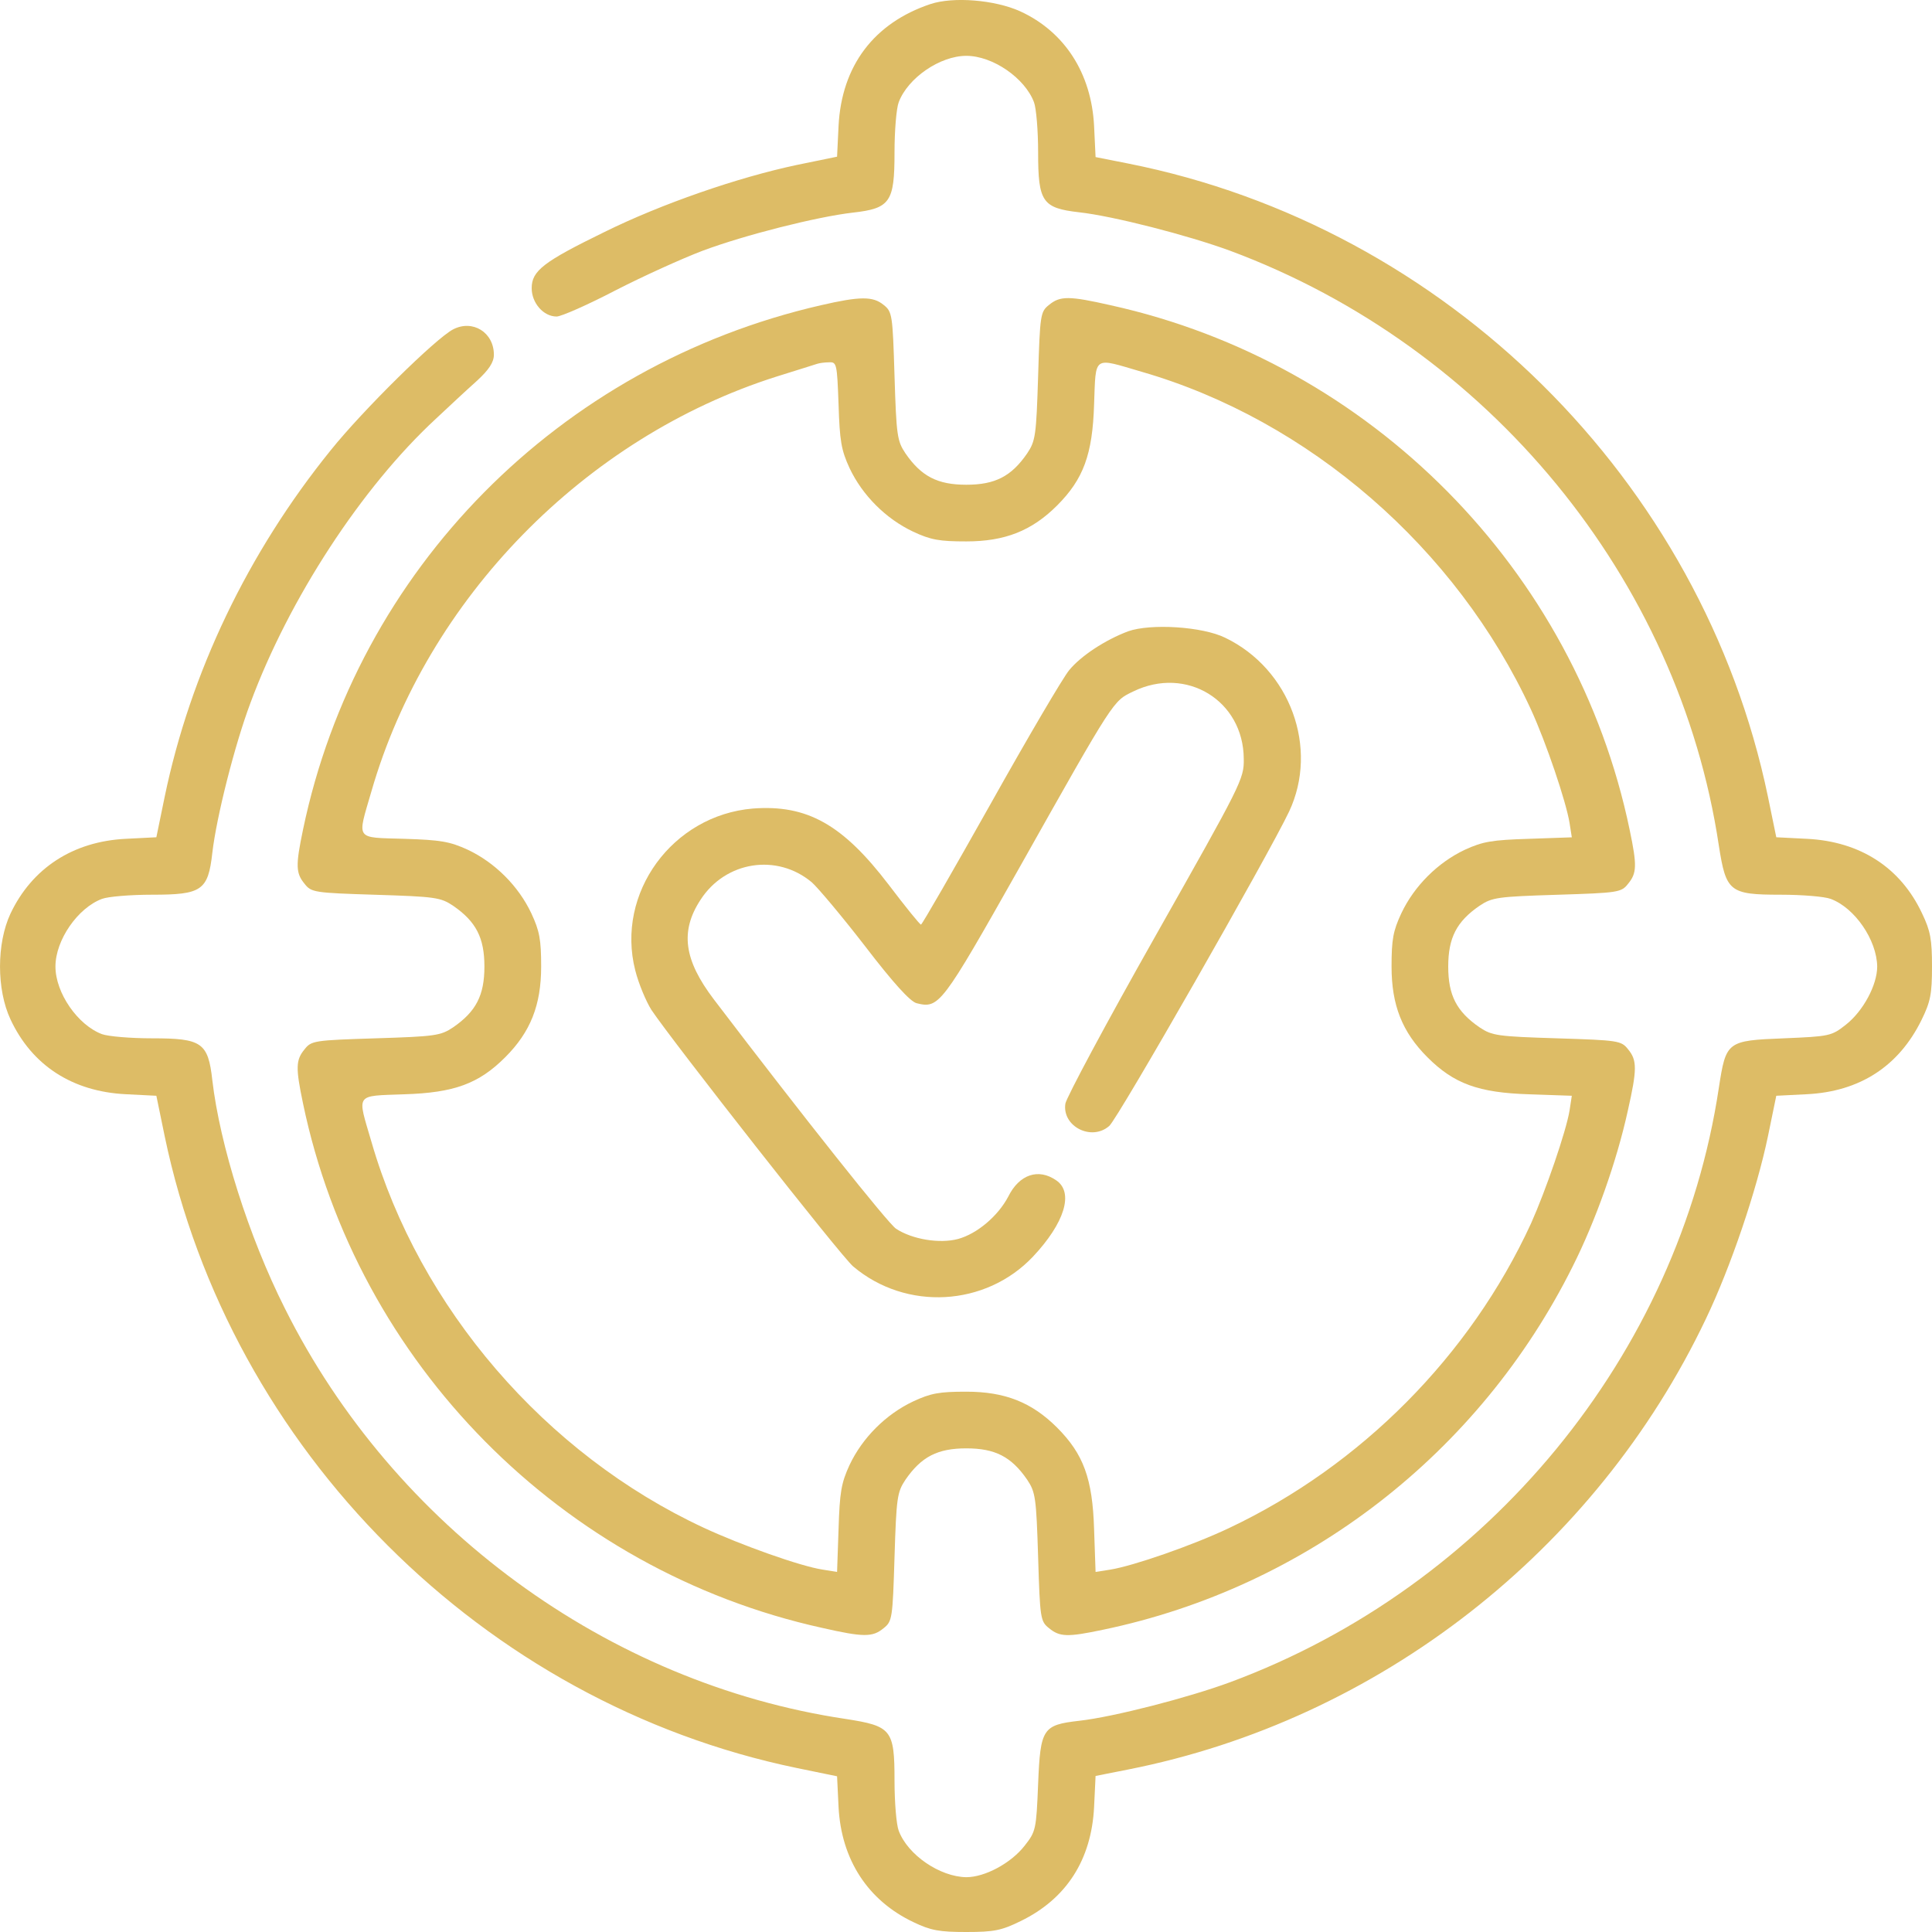
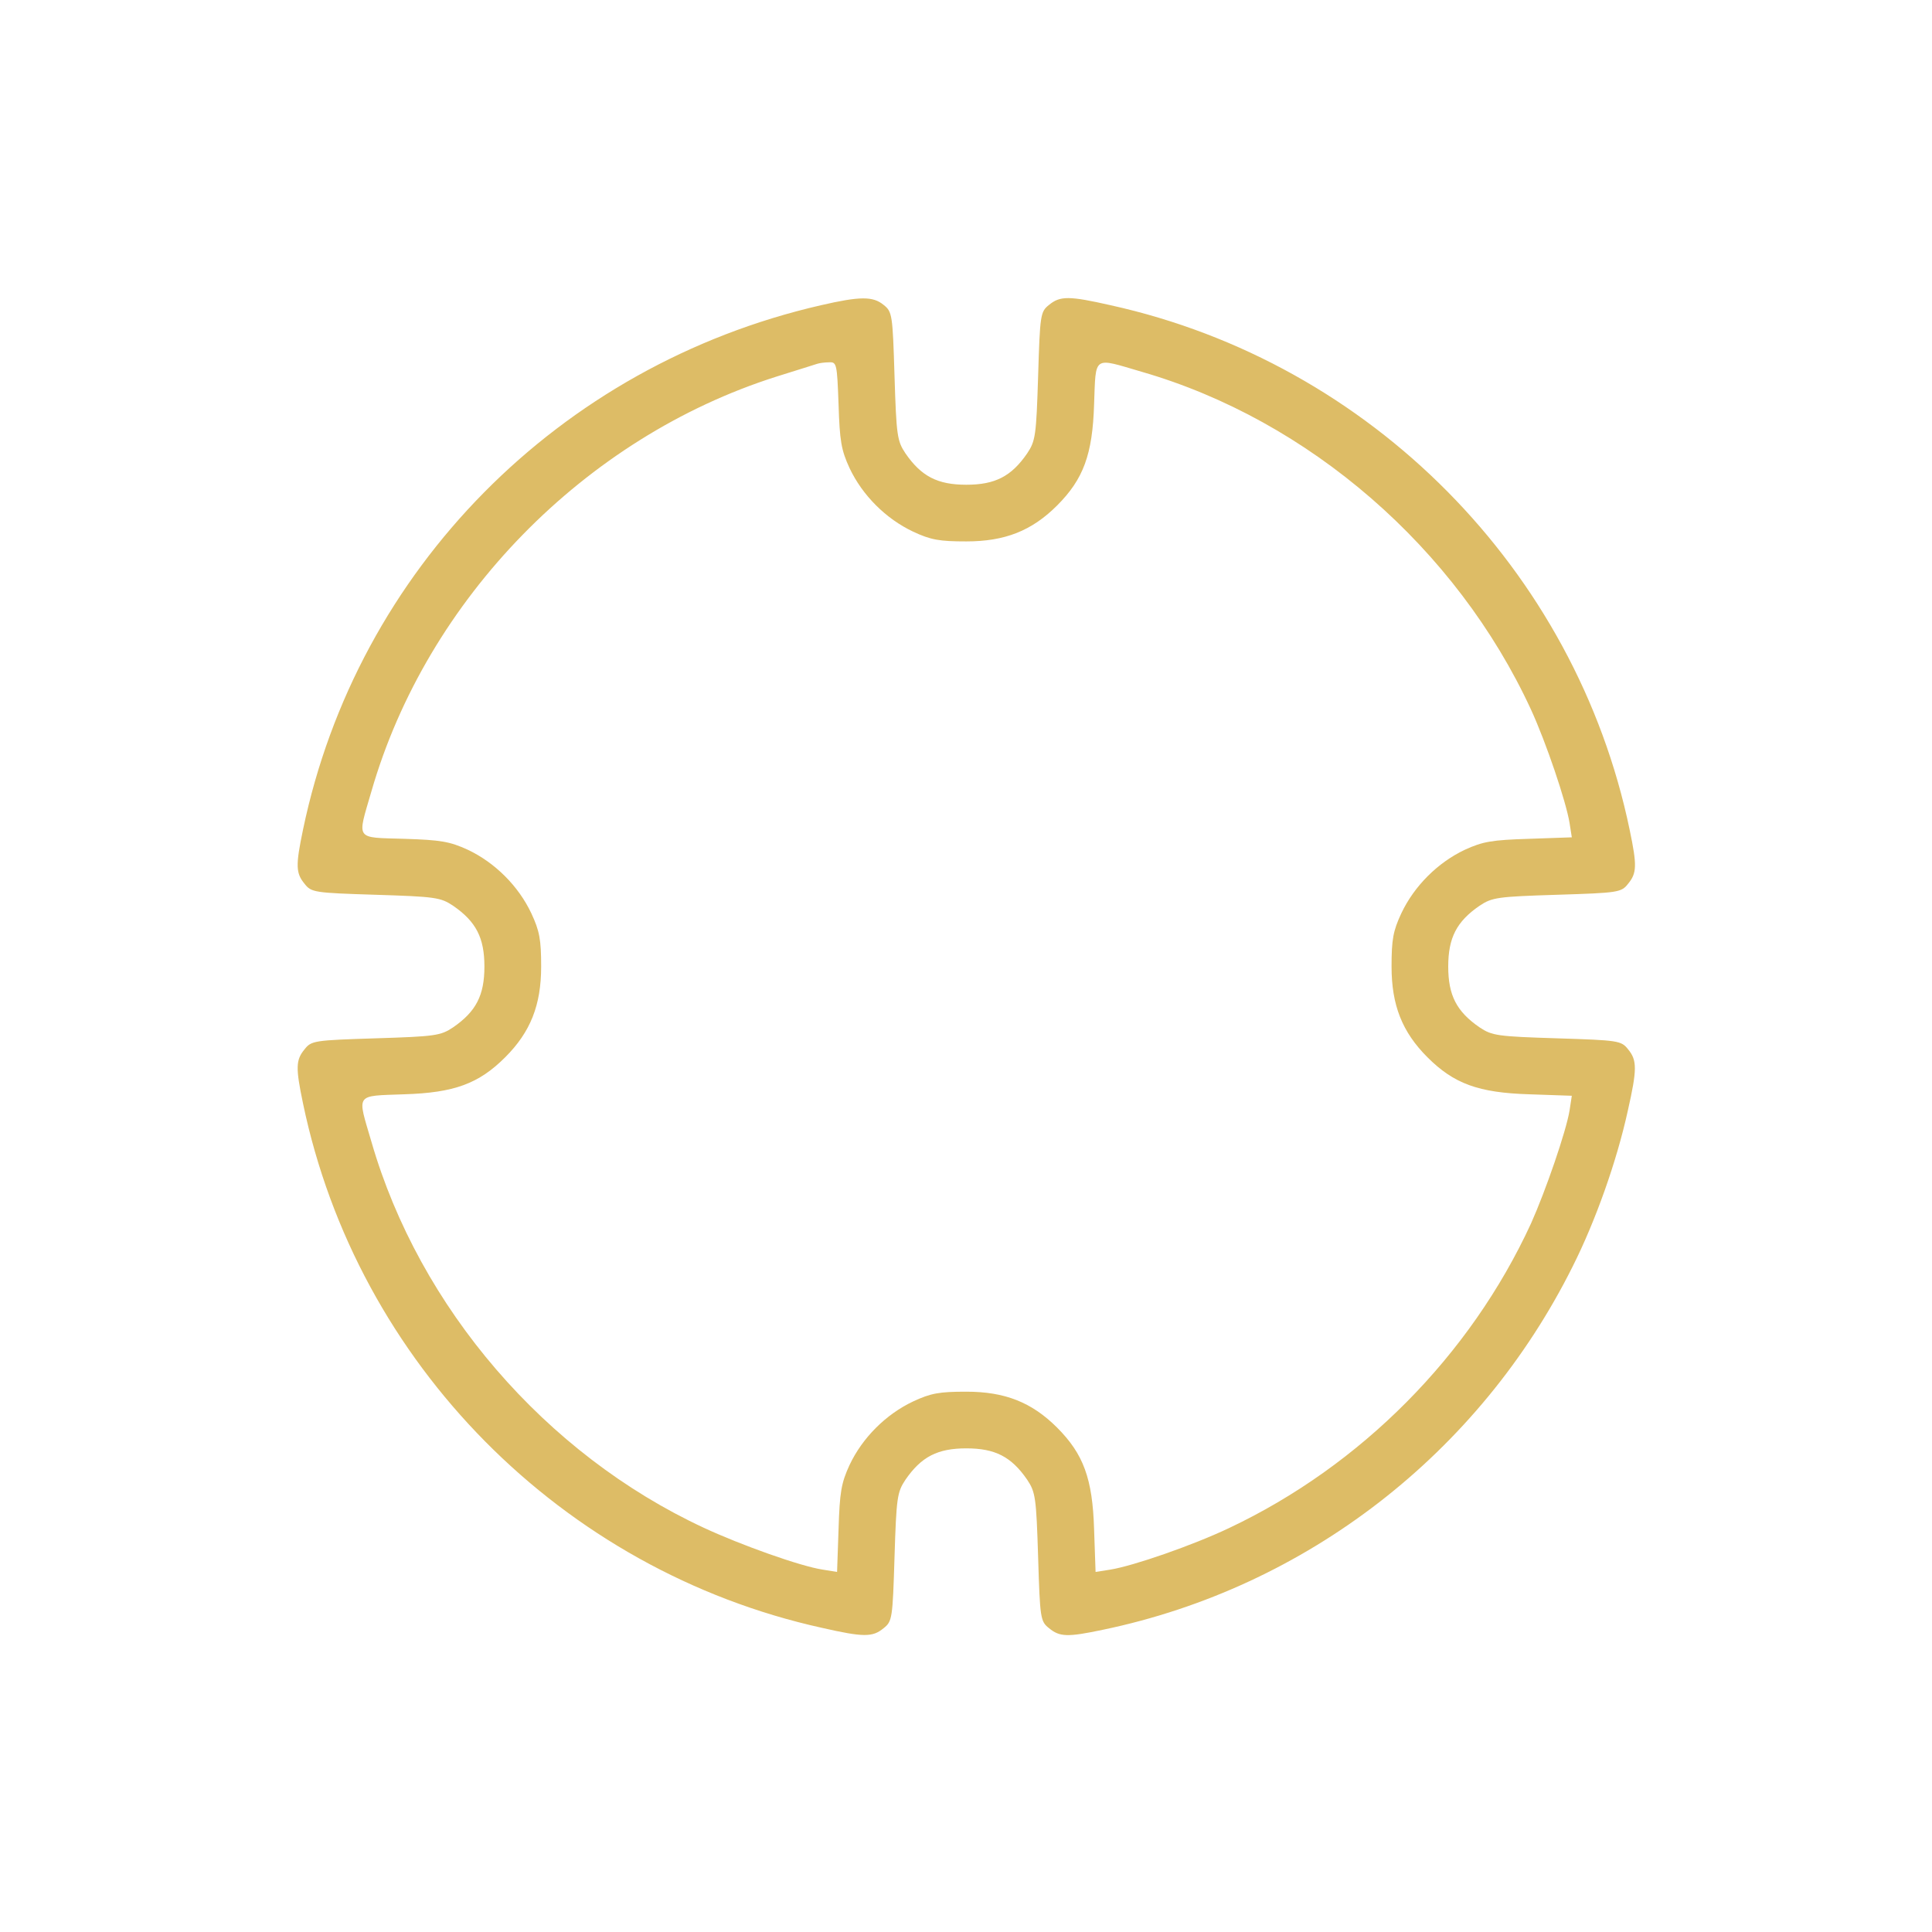
<svg xmlns="http://www.w3.org/2000/svg" width="30" height="30" viewBox="0 0 30 30" fill="none">
-   <path d="M14.448 0.063C13.573 0.356 13.068 1.019 13.021 1.958L12.998 2.433L12.37 2.562C11.454 2.756 10.269 3.167 9.389 3.601C8.438 4.065 8.256 4.205 8.256 4.475C8.256 4.704 8.438 4.915 8.643 4.915C8.714 4.915 9.125 4.734 9.553 4.511C9.987 4.288 10.598 4.012 10.909 3.894C11.566 3.648 12.687 3.366 13.239 3.302C13.825 3.237 13.89 3.137 13.89 2.369C13.89 2.028 13.919 1.682 13.955 1.588C14.095 1.213 14.594 0.867 15.005 0.867C15.416 0.867 15.915 1.213 16.056 1.588C16.091 1.682 16.12 2.028 16.12 2.369C16.12 3.132 16.185 3.231 16.754 3.296C17.288 3.355 18.45 3.654 19.102 3.894C23.11 5.385 26.068 8.982 26.69 13.13C26.802 13.846 26.854 13.893 27.647 13.893C27.987 13.893 28.333 13.922 28.427 13.958C28.803 14.098 29.143 14.597 29.149 15.008C29.149 15.295 28.932 15.7 28.662 15.912C28.439 16.088 28.41 16.093 27.699 16.123C26.813 16.158 26.802 16.17 26.69 16.892C26.068 21.034 23.104 24.637 19.102 26.121C18.45 26.362 17.288 26.661 16.76 26.72C16.191 26.785 16.155 26.837 16.12 27.7C16.091 28.41 16.085 28.439 15.909 28.662C15.698 28.932 15.293 29.149 15.005 29.149C14.594 29.143 14.095 28.803 13.955 28.427C13.919 28.334 13.89 27.987 13.89 27.647C13.89 26.855 13.843 26.802 13.127 26.691C9.436 26.139 6.114 23.704 4.424 20.318C3.86 19.198 3.414 17.777 3.297 16.774C3.232 16.187 3.132 16.123 2.364 16.123C2.023 16.123 1.677 16.093 1.583 16.058C1.208 15.917 0.861 15.419 0.861 15.008C0.861 14.597 1.208 14.098 1.583 13.958C1.677 13.922 2.023 13.893 2.364 13.893C3.132 13.893 3.232 13.829 3.297 13.242C3.361 12.69 3.643 11.569 3.89 10.912C4.488 9.299 5.615 7.568 6.771 6.5C6.959 6.324 7.241 6.06 7.393 5.925C7.593 5.743 7.669 5.625 7.669 5.508C7.669 5.162 7.34 4.956 7.035 5.115C6.765 5.256 5.638 6.365 5.134 6.993C3.848 8.583 2.956 10.449 2.557 12.373L2.428 13.001L1.953 13.025C1.131 13.066 0.497 13.482 0.163 14.186C-0.054 14.65 -0.054 15.366 0.163 15.829C0.497 16.545 1.125 16.95 1.953 16.991L2.428 17.015L2.557 17.642C3.573 22.513 7.499 26.444 12.37 27.453L12.998 27.582L13.021 28.058C13.063 28.879 13.479 29.513 14.184 29.847C14.454 29.977 14.588 30 15.005 30C15.434 30 15.551 29.977 15.85 29.83C16.56 29.484 16.948 28.879 16.989 28.058L17.012 27.577L17.517 27.477C21.408 26.708 24.777 24.079 26.49 20.477C26.872 19.679 27.277 18.488 27.453 17.642L27.582 17.015L28.057 16.991C28.879 16.95 29.483 16.557 29.836 15.841C29.977 15.554 30 15.436 30 15.008C30 14.591 29.977 14.456 29.847 14.186C29.513 13.471 28.885 13.066 28.057 13.025L27.582 13.001L27.453 12.373C26.432 7.456 22.453 3.519 17.517 2.539L17.012 2.439L16.989 1.958C16.948 1.137 16.531 0.491 15.838 0.174C15.445 -0.002 14.806 -0.055 14.448 0.063Z" fill="#DDBC66" />
  <path d="M12.746 4.74C8.678 5.673 5.545 8.847 4.705 12.884C4.588 13.442 4.594 13.559 4.729 13.723C4.834 13.858 4.881 13.864 5.832 13.894C6.759 13.923 6.842 13.935 7.035 14.064C7.393 14.31 7.522 14.563 7.522 15.009C7.522 15.454 7.393 15.707 7.035 15.953C6.842 16.082 6.759 16.094 5.832 16.123C4.881 16.153 4.834 16.159 4.729 16.294C4.594 16.458 4.588 16.575 4.705 17.133C5.545 21.17 8.725 24.385 12.763 25.277C13.409 25.424 13.55 25.424 13.72 25.283C13.855 25.177 13.861 25.13 13.89 24.18C13.919 23.253 13.931 23.171 14.06 22.977C14.307 22.619 14.559 22.49 15.005 22.49C15.451 22.49 15.704 22.619 15.95 22.977C16.079 23.171 16.091 23.253 16.12 24.18C16.149 25.13 16.155 25.177 16.29 25.283C16.455 25.418 16.572 25.424 17.13 25.306C20.281 24.649 22.969 22.572 24.419 19.668C24.777 18.957 25.105 18.03 25.276 17.25C25.422 16.605 25.422 16.464 25.281 16.294C25.176 16.159 25.129 16.153 24.178 16.123C23.251 16.094 23.169 16.082 22.975 15.953C22.617 15.707 22.488 15.454 22.488 15.009C22.488 14.563 22.617 14.31 22.975 14.064C23.169 13.935 23.251 13.923 24.178 13.894C25.129 13.864 25.176 13.858 25.281 13.723C25.416 13.559 25.422 13.442 25.305 12.884C24.466 8.847 21.285 5.632 17.247 4.74C16.601 4.593 16.461 4.593 16.29 4.734C16.155 4.84 16.149 4.887 16.12 5.837C16.091 6.764 16.079 6.847 15.95 7.04C15.704 7.398 15.451 7.527 15.005 7.527C14.559 7.527 14.307 7.398 14.06 7.04C13.931 6.847 13.919 6.764 13.89 5.837C13.861 4.887 13.855 4.84 13.72 4.734C13.556 4.599 13.356 4.599 12.746 4.74ZM13.021 6.277C13.039 6.847 13.062 6.987 13.192 7.269C13.391 7.691 13.755 8.055 14.178 8.255C14.453 8.384 14.588 8.407 15.005 8.407C15.604 8.407 16.02 8.243 16.414 7.85C16.824 7.439 16.965 7.058 16.989 6.277C17.018 5.509 16.965 5.55 17.728 5.773C20.328 6.524 22.617 8.513 23.773 11.018C24.008 11.529 24.319 12.45 24.372 12.779L24.407 13.002L23.744 13.025C23.169 13.043 23.028 13.066 22.746 13.195C22.323 13.395 21.96 13.759 21.76 14.181C21.631 14.457 21.608 14.592 21.608 15.009C21.608 15.607 21.772 16.024 22.165 16.417C22.576 16.828 22.957 16.968 23.744 16.992L24.407 17.015L24.372 17.244C24.319 17.567 24.002 18.488 23.773 18.999C22.828 21.052 21.132 22.76 19.084 23.728C18.515 23.998 17.599 24.315 17.241 24.373L17.012 24.409L16.989 23.746C16.965 22.959 16.824 22.578 16.414 22.167C16.02 21.774 15.604 21.61 15.005 21.61C14.588 21.61 14.453 21.633 14.178 21.762C13.755 21.962 13.391 22.326 13.192 22.748C13.062 23.03 13.039 23.171 13.021 23.746L12.998 24.409L12.775 24.373C12.429 24.321 11.507 23.992 10.926 23.722C8.467 22.578 6.513 20.307 5.768 17.731C5.545 16.968 5.503 17.021 6.278 16.992C7.053 16.968 7.434 16.828 7.845 16.417C8.238 16.024 8.403 15.607 8.403 15.009C8.403 14.592 8.379 14.457 8.25 14.181C8.051 13.759 7.687 13.395 7.264 13.195C6.982 13.066 6.842 13.043 6.278 13.025C5.503 13.002 5.545 13.055 5.768 12.286C6.63 9.299 9.078 6.794 12.053 5.849C12.37 5.749 12.658 5.661 12.687 5.65C12.722 5.638 12.804 5.626 12.875 5.626C12.992 5.62 12.998 5.65 13.021 6.277Z" fill="#DDBC66" />
-   <path d="M17.517 9.803C17.159 9.938 16.783 10.185 16.601 10.408C16.508 10.519 15.956 11.458 15.381 12.485C14.8 13.518 14.318 14.357 14.301 14.357C14.283 14.357 14.06 14.081 13.802 13.741C13.086 12.802 12.534 12.491 11.689 12.555C10.439 12.661 9.559 13.87 9.864 15.067C9.917 15.278 10.034 15.554 10.116 15.683C10.433 16.158 13.068 19.52 13.25 19.667C14.072 20.359 15.304 20.289 16.038 19.515C16.531 18.992 16.678 18.517 16.402 18.329C16.126 18.136 15.827 18.235 15.656 18.581C15.498 18.881 15.175 19.157 14.876 19.239C14.588 19.315 14.166 19.245 13.914 19.08C13.79 18.998 12.487 17.361 11.085 15.519C10.621 14.908 10.556 14.462 10.879 13.97C11.267 13.371 12.065 13.248 12.605 13.7C12.699 13.782 13.074 14.228 13.432 14.691C13.872 15.266 14.131 15.548 14.23 15.577C14.582 15.665 14.618 15.618 15.827 13.477C17.317 10.83 17.282 10.889 17.599 10.736C18.421 10.337 19.307 10.877 19.313 11.781C19.319 12.098 19.278 12.168 17.939 14.539C17.182 15.877 16.555 17.05 16.543 17.138C16.49 17.49 16.948 17.725 17.224 17.484C17.353 17.379 19.7 13.271 20.017 12.602C20.481 11.617 20.035 10.39 19.025 9.903C18.667 9.727 17.863 9.68 17.517 9.803Z" fill="#DDBC66" />
</svg>